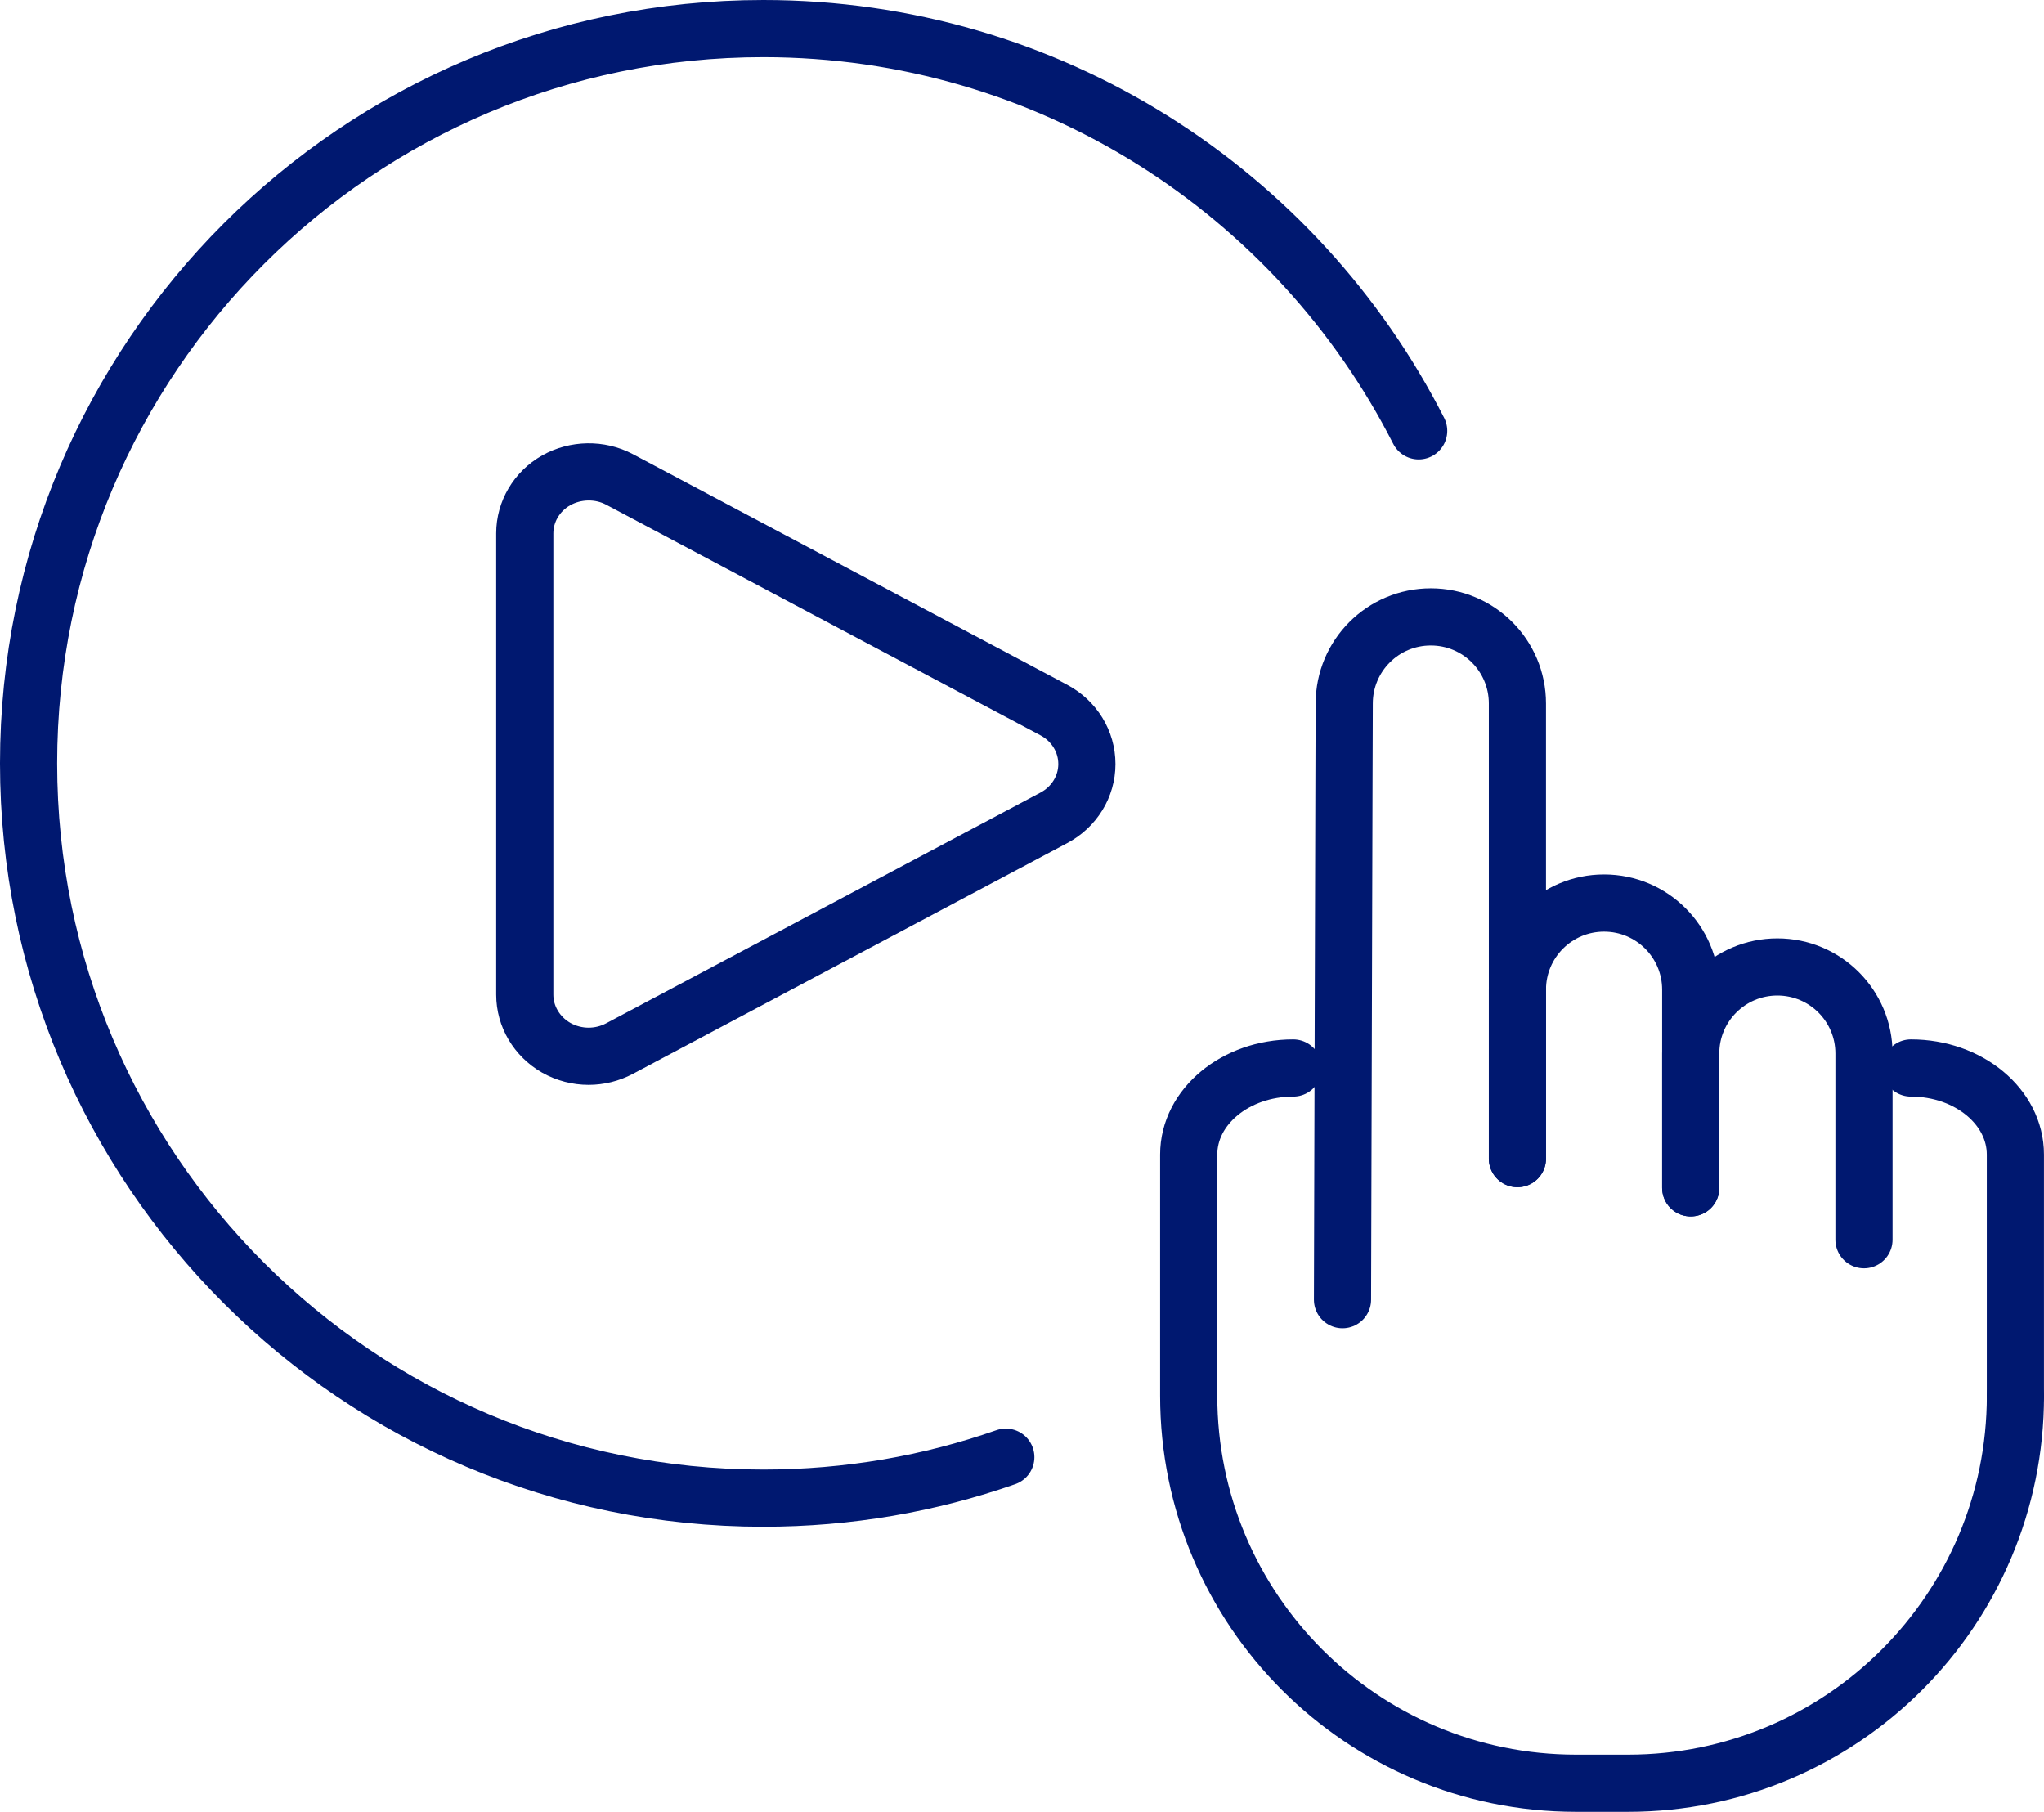
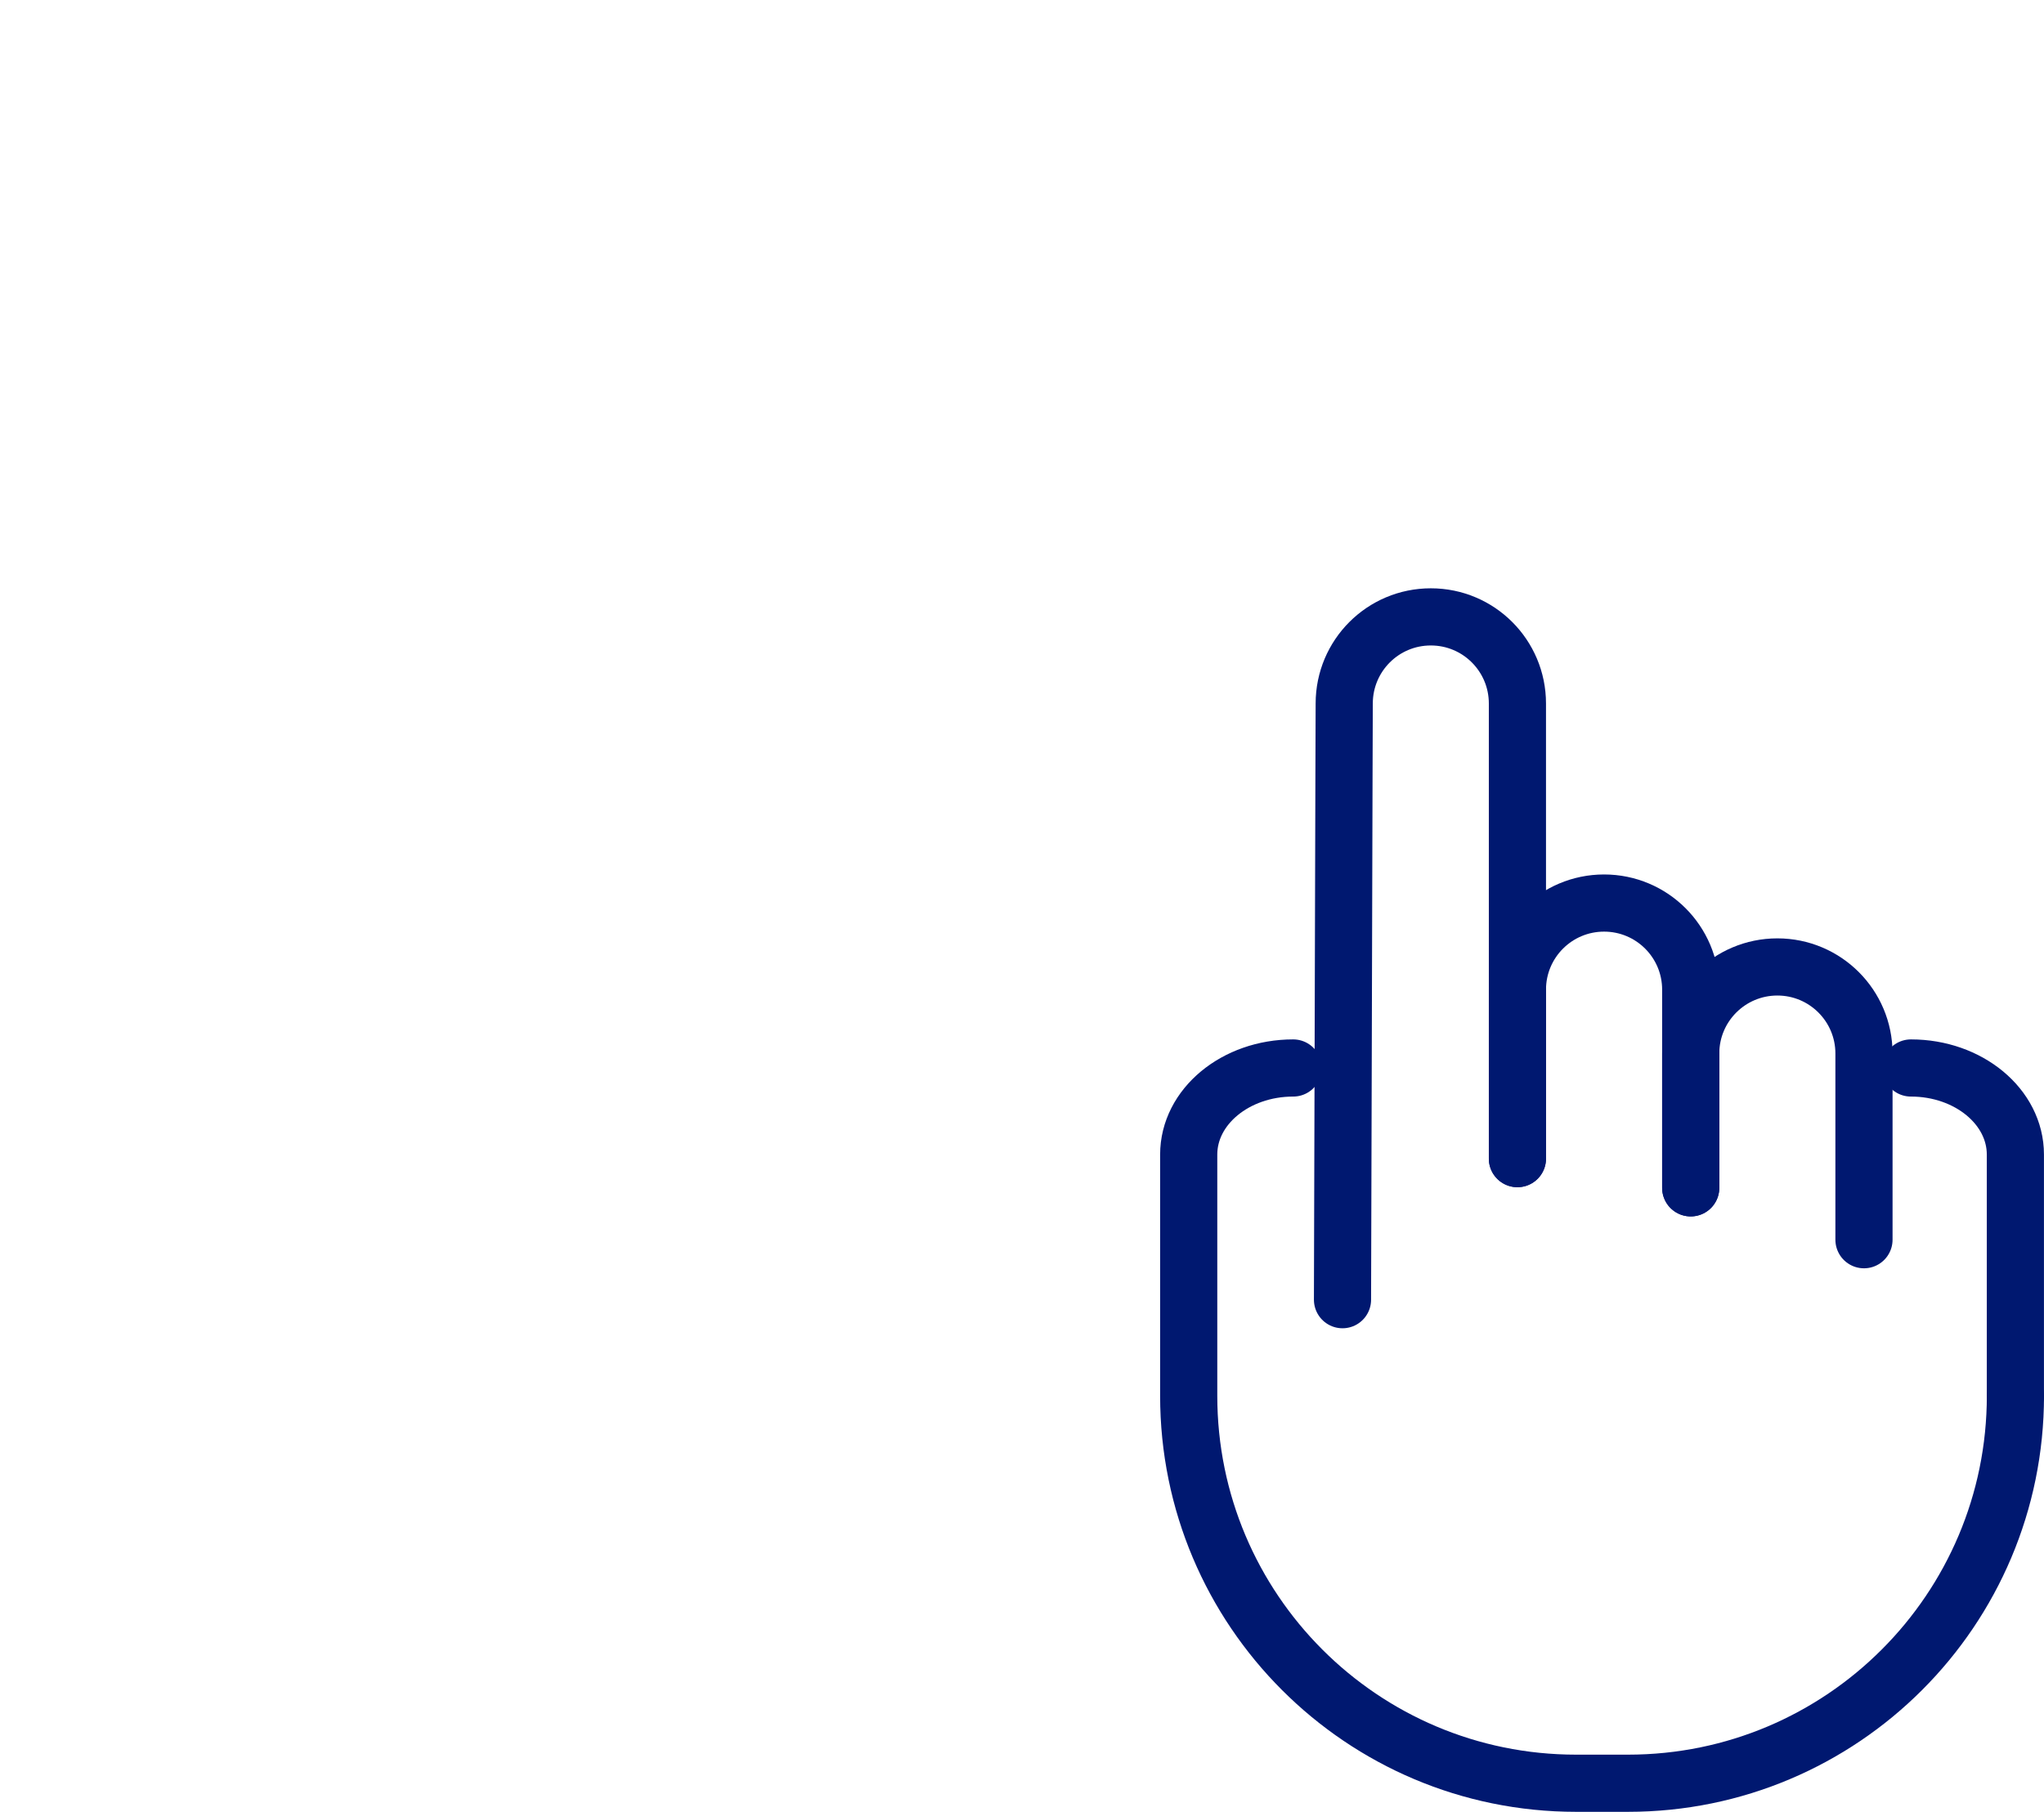
<svg xmlns="http://www.w3.org/2000/svg" xml:space="preserve" width="24.497mm" height="21.712mm" version="1.1" style="shape-rendering:geometricPrecision; text-rendering:geometricPrecision; image-rendering:optimizeQuality; fill-rule:evenodd; clip-rule:evenodd" viewBox="0 0 10340.96 9165.35">
  <defs>
    <style type="text/css"> .str0 {stroke:#001870;stroke-width:289.2;stroke-linecap:round;stroke-linejoin:round;stroke-miterlimit:10} .fil0 {fill:none;fill-rule:nonzero} </style>
  </defs>
  <g id="Слой_x0020_1">
-     <path class="fil0 str0" d="M2977.83 5343.28c-56.52,0 -113.55,-14.65 -164.16,-43.23 -98.23,-56.48 -158.8,-158.25 -158.8,-268.47l0 -2333.92c0,-109.67 60.57,-212.2 158.8,-267.75 98.23,-55.09 220.69,-57.49 320.1,-4.94l2197.53 1166.88c103.34,54.96 167.46,158.97 167.46,273.28 0,113.04 -64.12,217.65 -167.46,272.23l-2197.53 1167.26c-48.54,25.62 -102.24,38.67 -155.93,38.67z" />
-     <path class="fil0 str0" d="M5088.61 7371.33c-384.17,134.53 -797.1,207.3 -1226.99,207.3 -2052.62,0 -3717.05,-1664.01 -3717.05,-3717.09 0,-2052.57 1664.43,-3716.96 3717.05,-3716.96 1447.5,0 2701.59,827.15 3315.69,2034.85" />
    <path class="fil0 str0" d="M6791.96 6574.65l7.47 -2653 1.22 -362.73c0,-242.38 195.95,-438.33 438.16,-438.33 242.09,0 438.08,195.95 438.08,438.33l0 2302.09" />
    <path class="fil0 str0" d="M7676.9 5861.01l0 -854.59c0,-242.21 196.25,-438.25 438.42,-438.25 242.13,0 438.33,196.03 438.33,438.25l0 1002.42" />
    <path class="fil0 str0" d="M8553.65 6008.84l0 -679.45c0,-242 196.2,-437.95 438.37,-437.95 241.92,0 438.16,195.95 438.16,437.95l0 941.88" />
    <path class="fil0 str0" d="M9667.64 5402.54c292.07,0 528.54,195.99 528.54,437.91 0,0 0,527.61 0,1219.89" />
    <path class="fil0 str0" d="M10196.39 7060.35c0,1083.13 -877.64,1960.42 -1960,1960.42l-262.69 0c-1082.37,0 -1960,-877.3 -1959.83,-1960.42 0,-692.28 0,-1219.89 0,-1219.89 0,-241.92 236.52,-437.91 528.67,-437.91" />
  </g>
</svg>